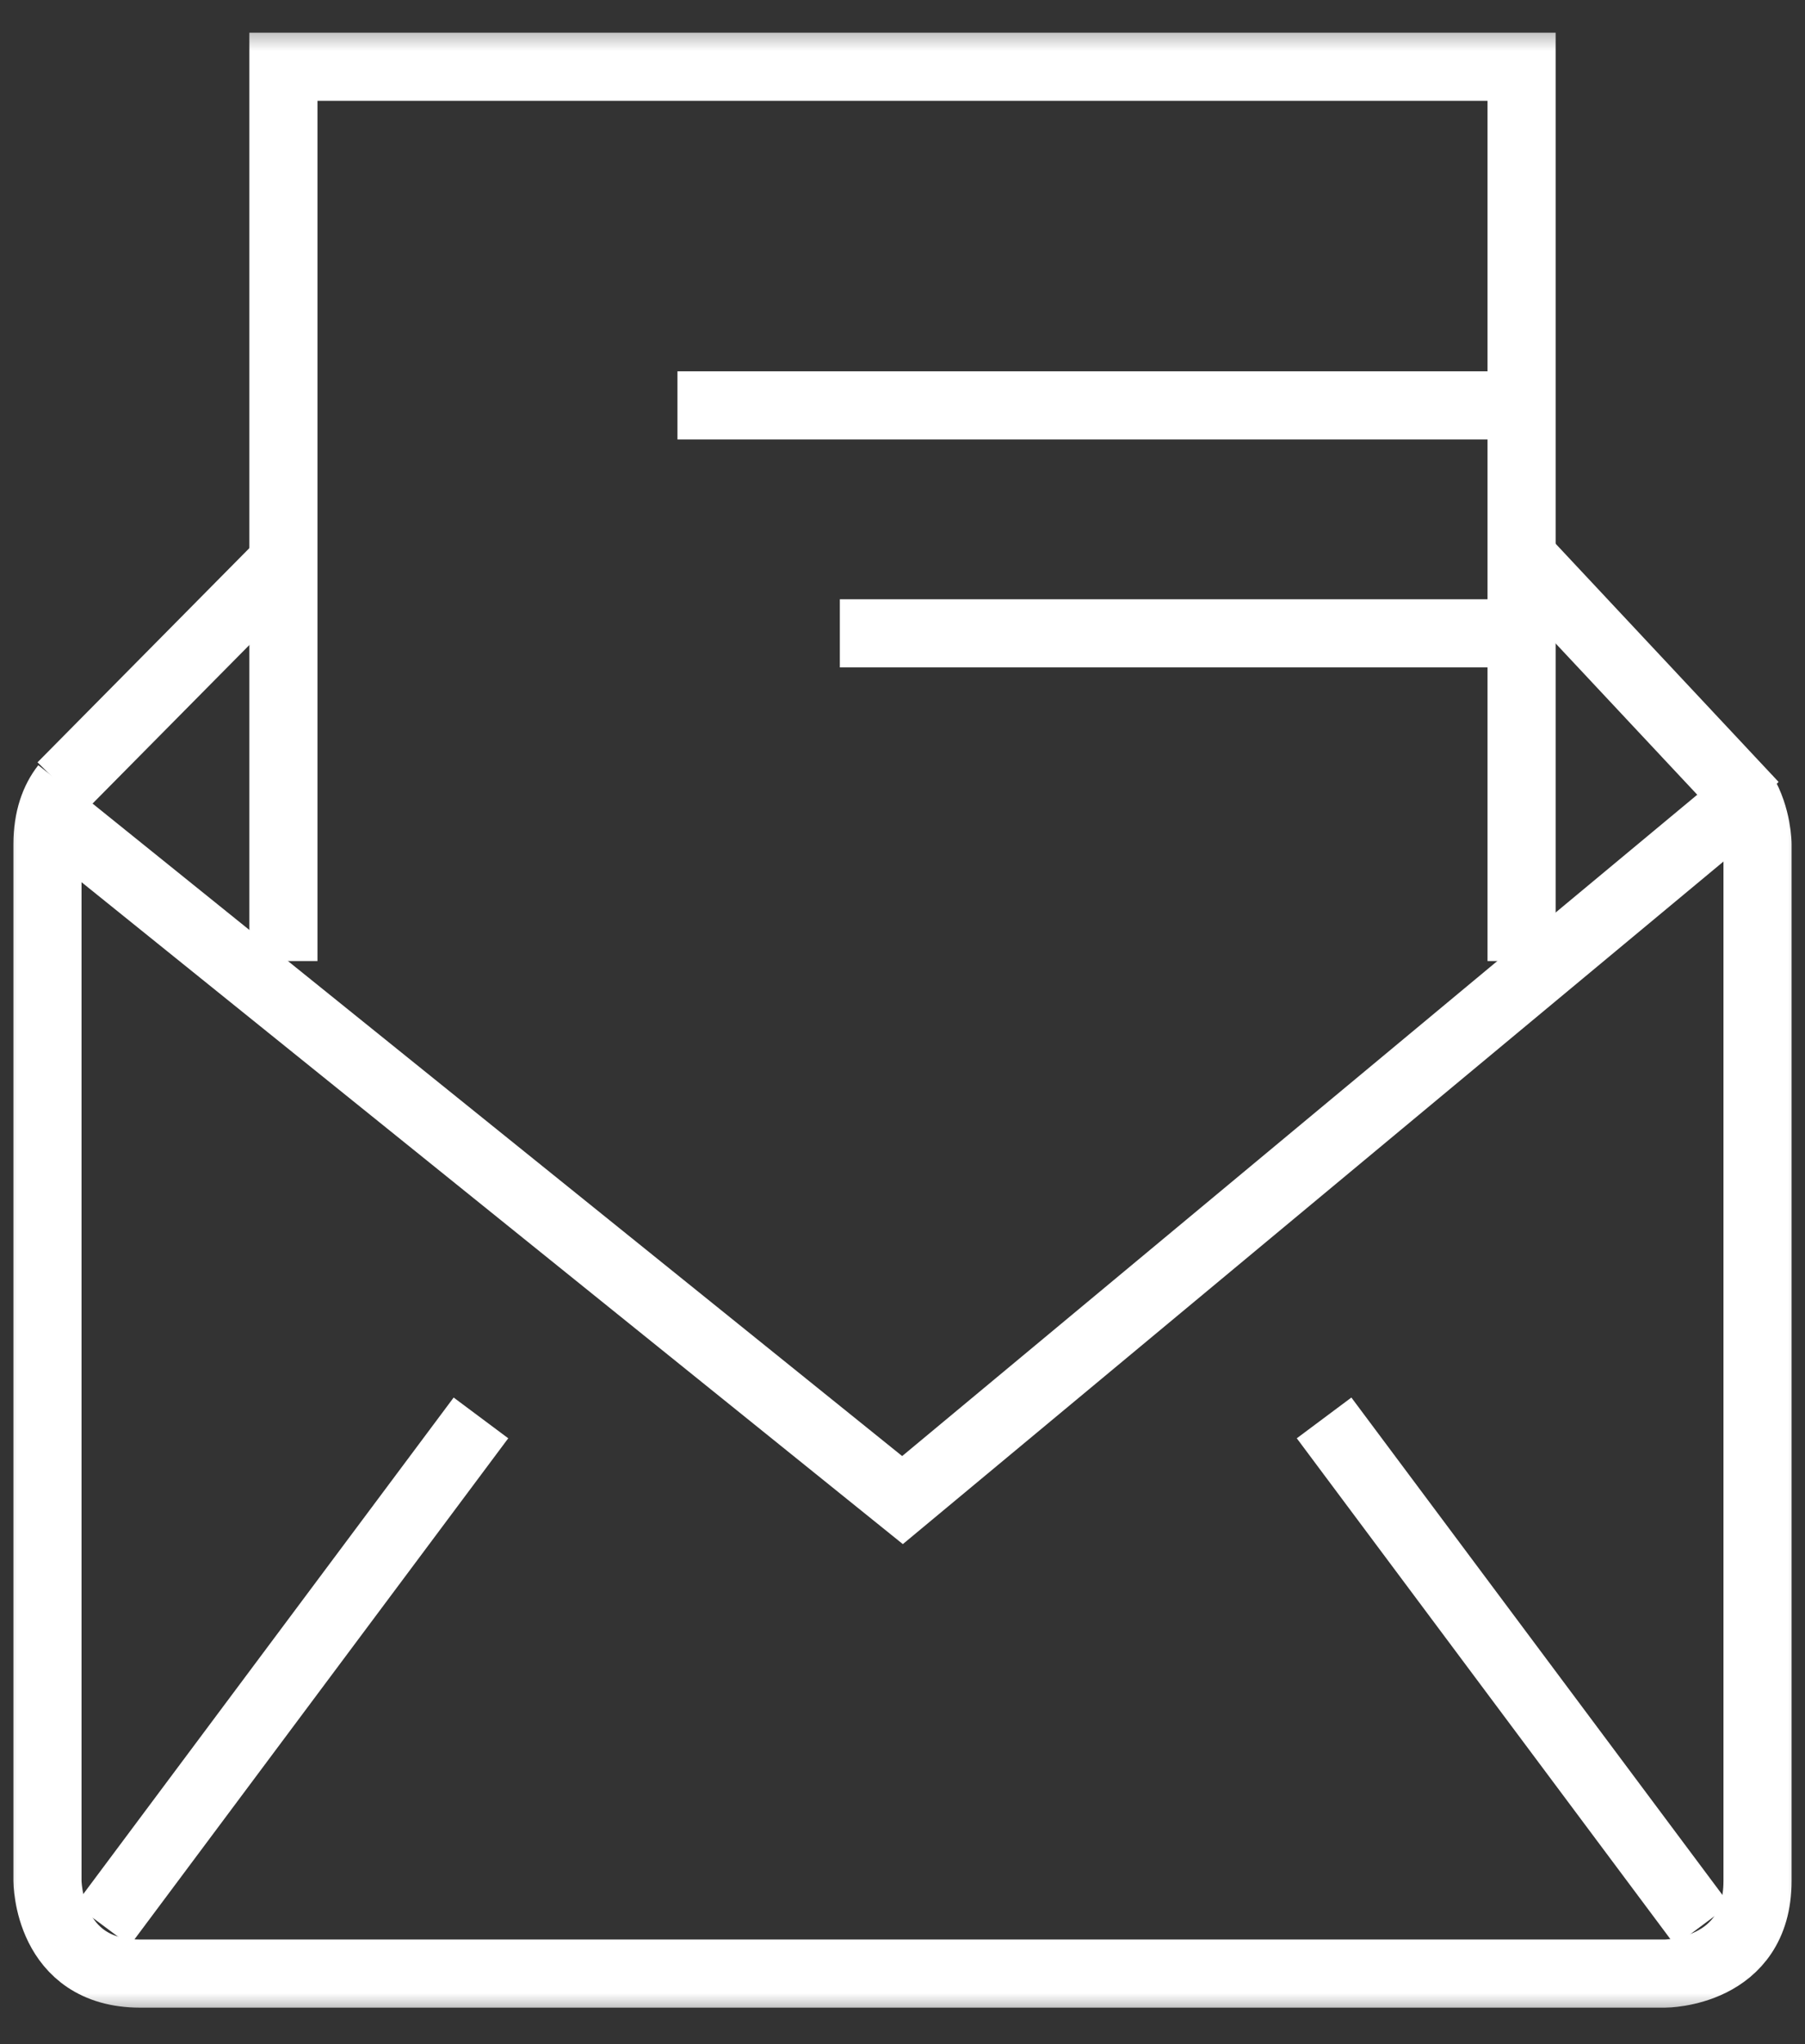
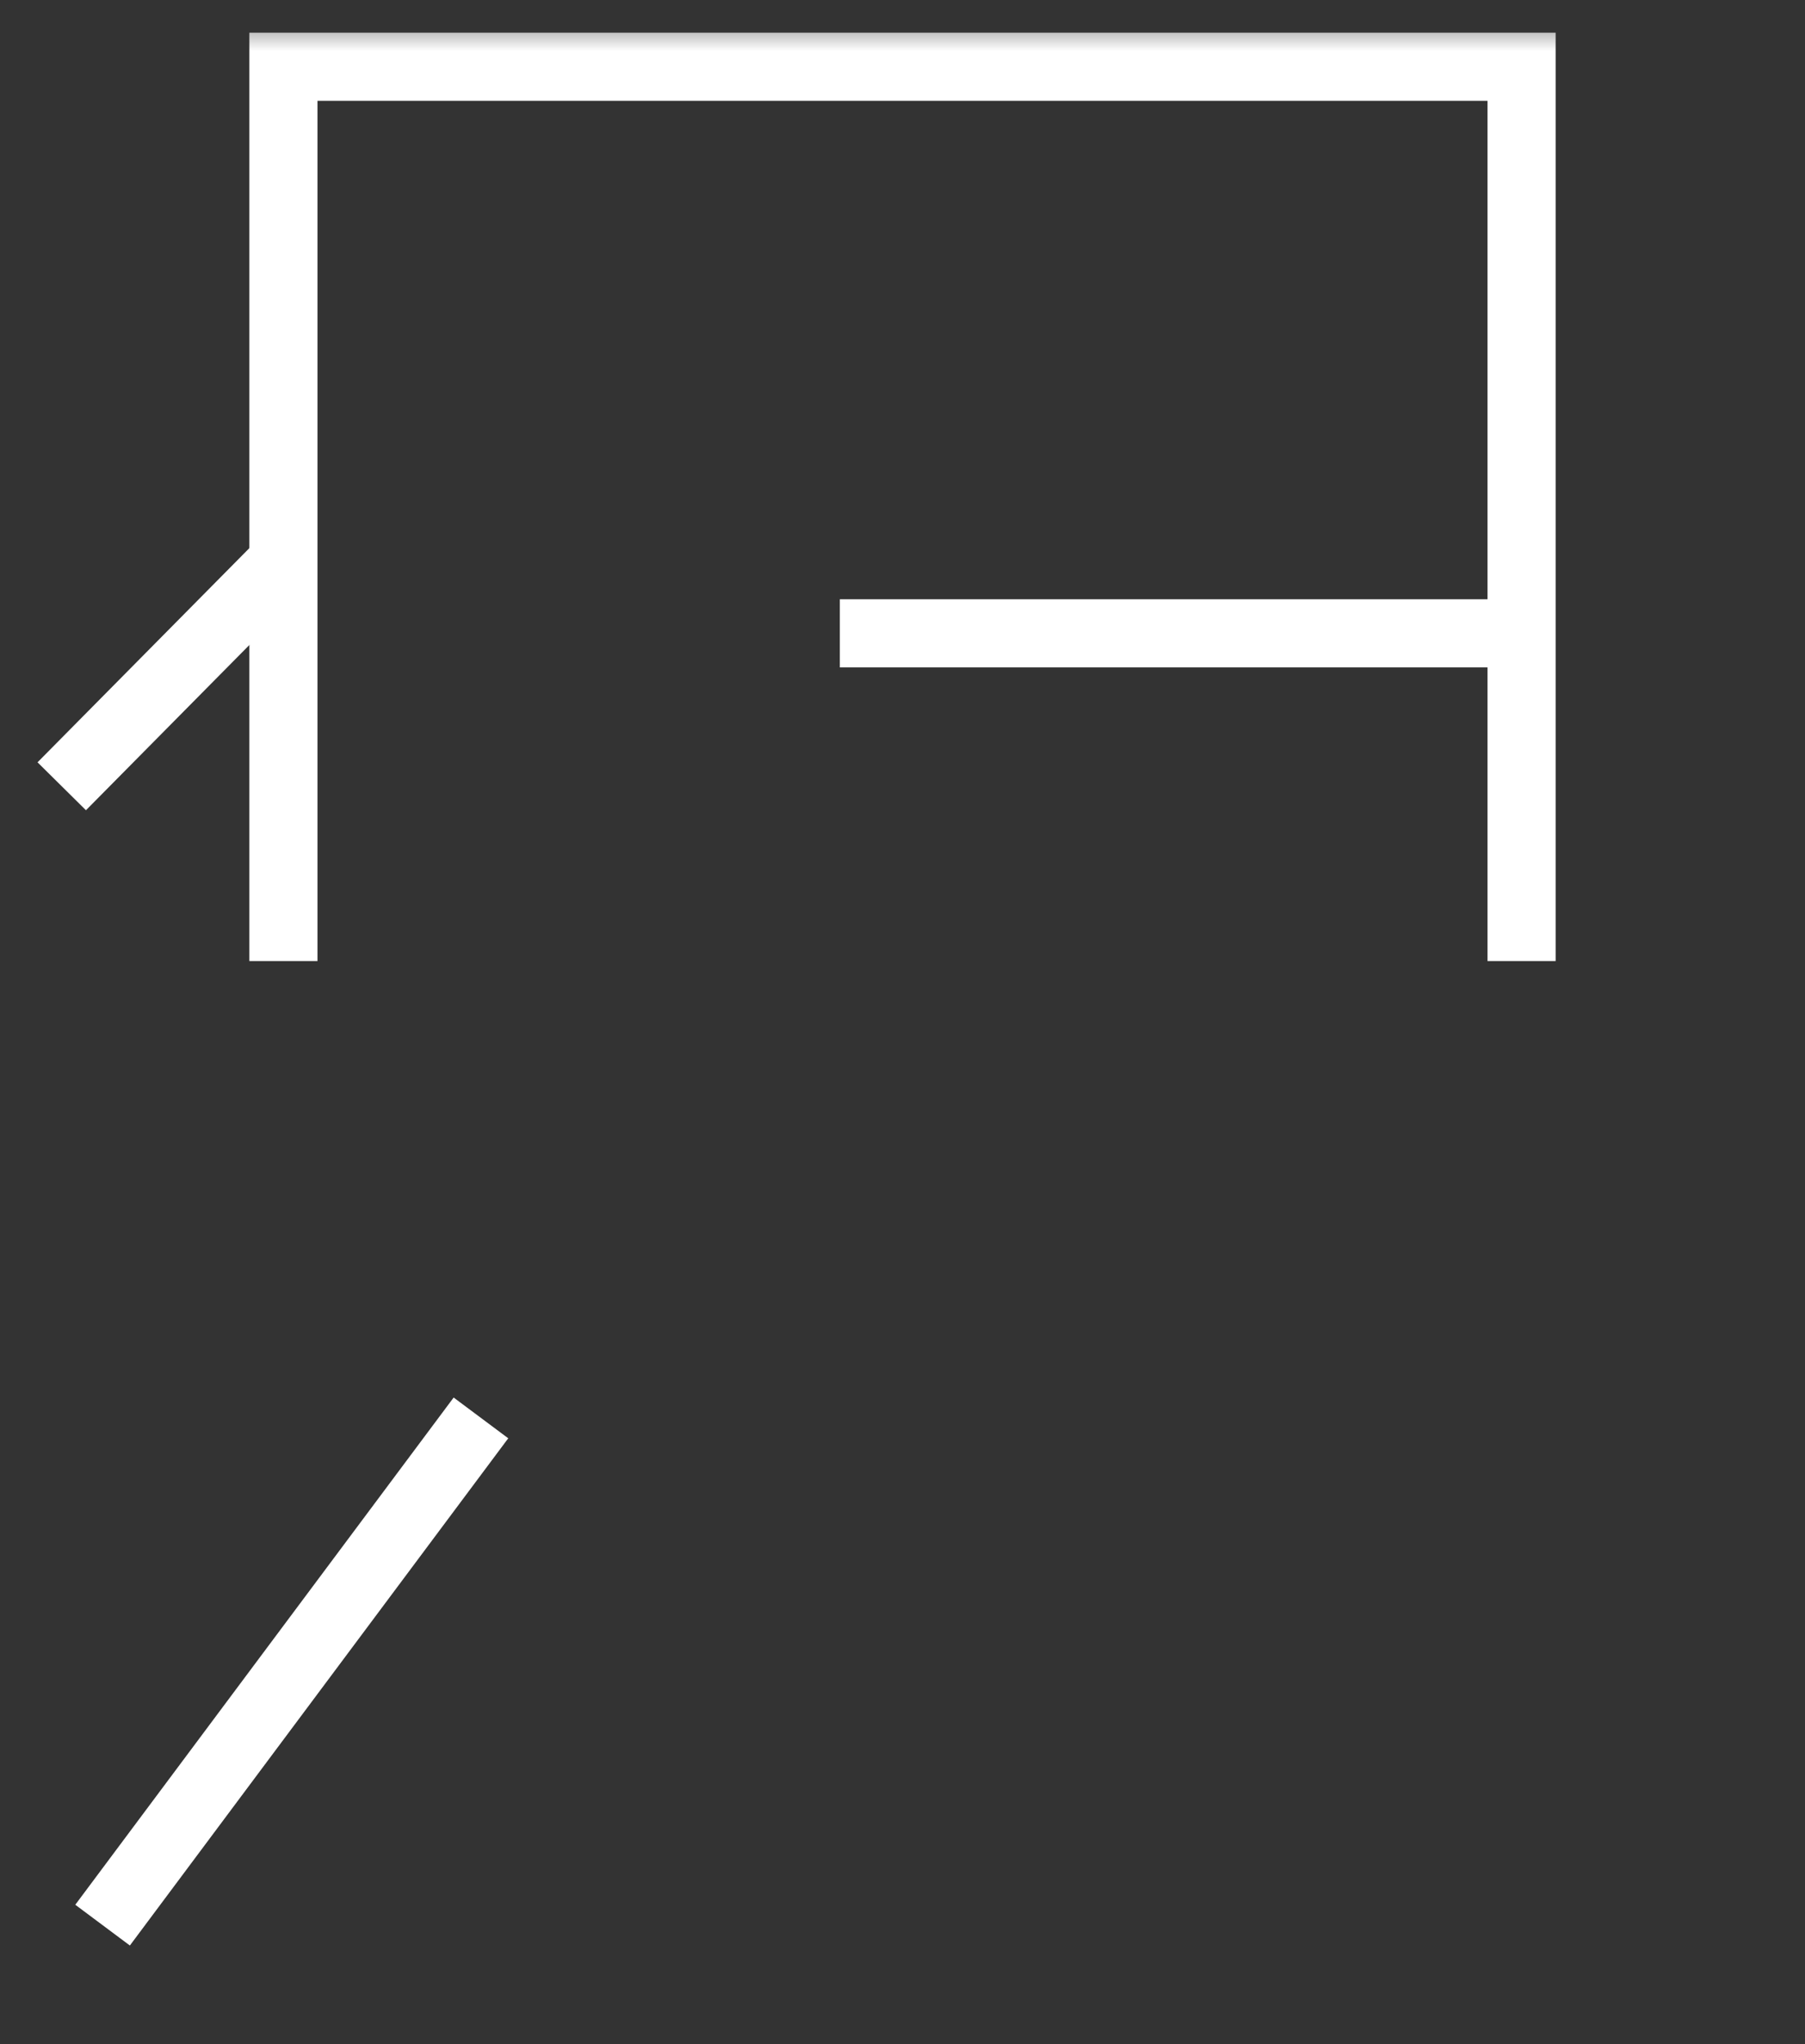
<svg xmlns="http://www.w3.org/2000/svg" width="53" height="60" viewBox="0 0 53 60" fill="none">
  <rect x="0" y="0" width="53" height="60" fill="#333333" stroke="none" />
  <mask id="mask0_1_25" style="mask-type:luminance" maskUnits="userSpaceOnUse" x="0" y="0" width="53" height="60">
    <path d="M53 0.565H0V59.323H53V0.565Z" fill="white" />
  </mask>
  <g mask="url(#mask0_1_25)">
    <path d="M3.012 56.507L14.122 41.619" stroke="white" stroke-width="2" />
-     <path d="M49.989 56.507L38.879 41.619" stroke="white" stroke-width="2" />
-     <path d="M1.185 23.636L26.5 44.031L51.565 23.19" stroke="white" stroke-width="2" />
-     <path d="M1.91 23.079C1.603 23.469 1.394 24.026 1.394 24.779V55.21C1.394 55.21 1.394 57.929 4.113 57.929H48.888C48.888 57.929 51.606 57.929 51.606 55.21V24.779C51.606 24.779 51.606 23.985 51.174 23.26" stroke="white" stroke-width="2" />
    <path d="M1.813 23.079L8.406 16.415" stroke="white" stroke-width="2" />
-     <path d="M51.495 23.636L44.734 16.415" stroke="white" stroke-width="2" />
  </g>
-   <path d="M19.892 11.899H44.734" stroke="white" stroke-width="2" />
  <path d="M24.66 18.59H44.734" stroke="white" stroke-width="2" />
  <mask id="mask1_1_25" style="mask-type:luminance" maskUnits="userSpaceOnUse" x="0" y="0" width="53" height="60">
    <path d="M53 0.565H0V59.323H53V0.565Z" fill="white" />
  </mask>
  <g mask="url(#mask1_1_25)">
    <path d="M44.678 28.209V1.959H8.322V28.209" stroke="white" stroke-width="2" />
  </g>
</svg>